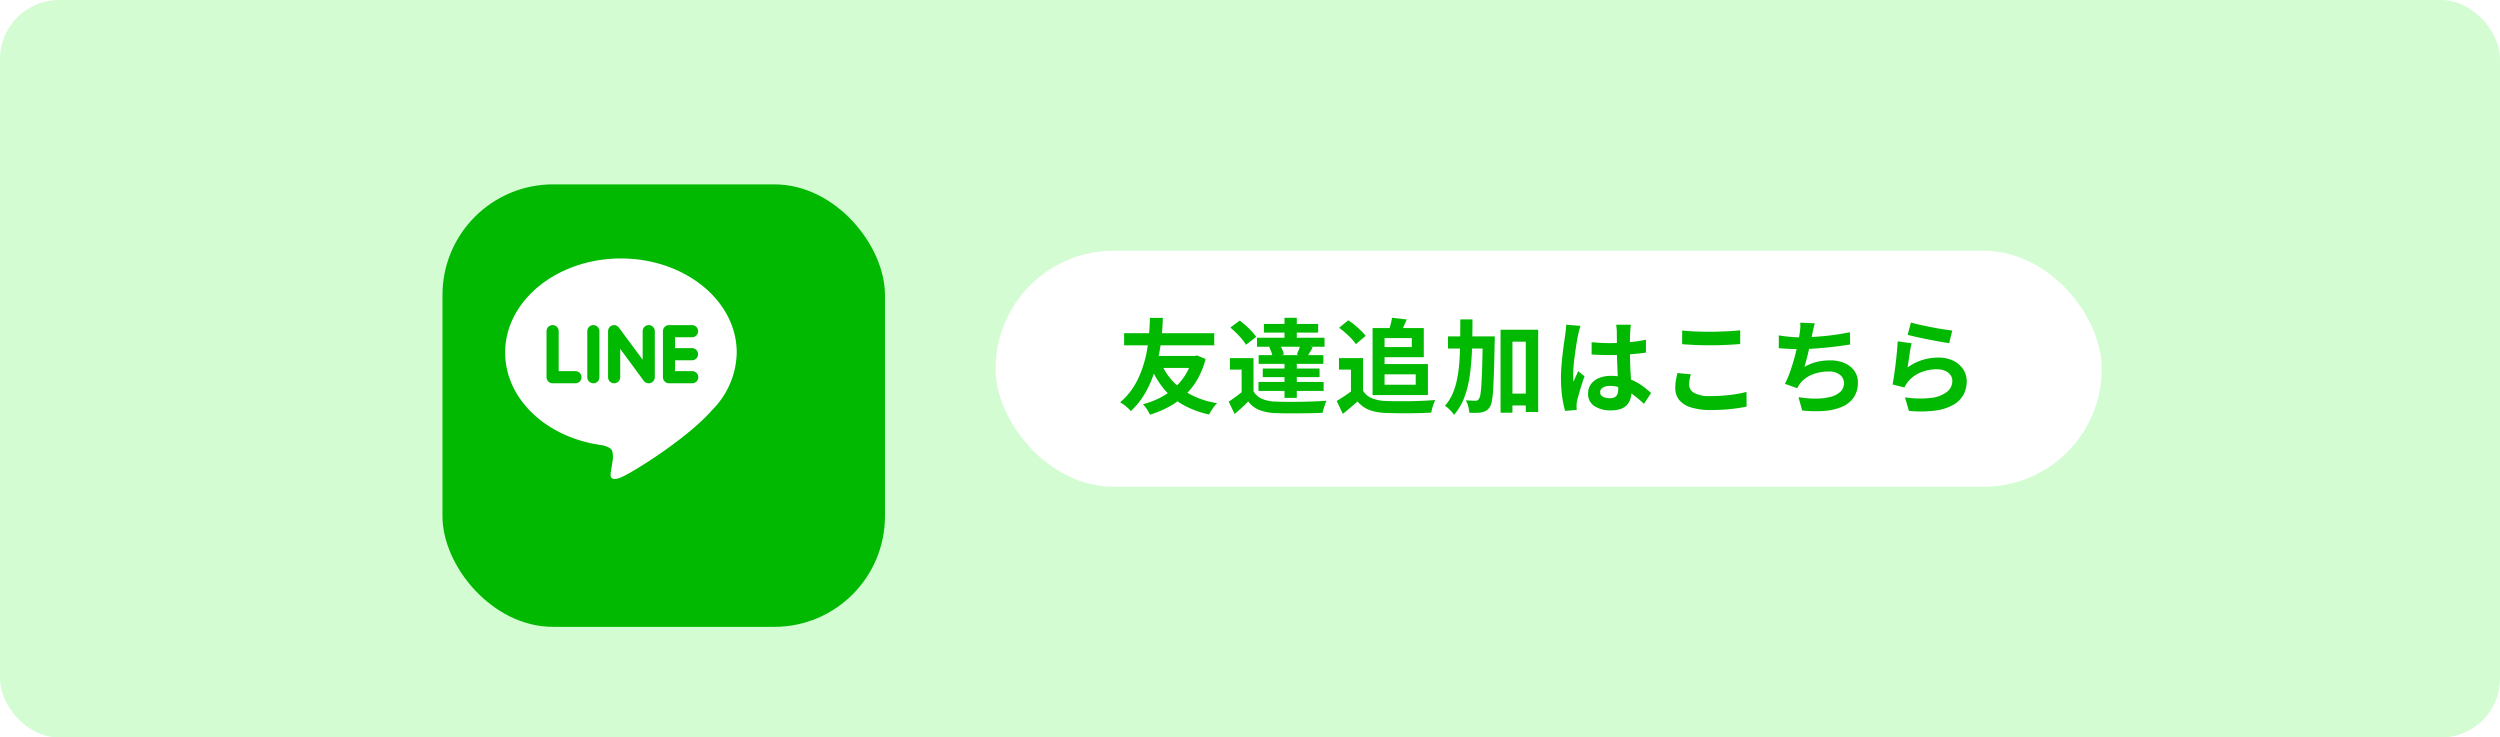
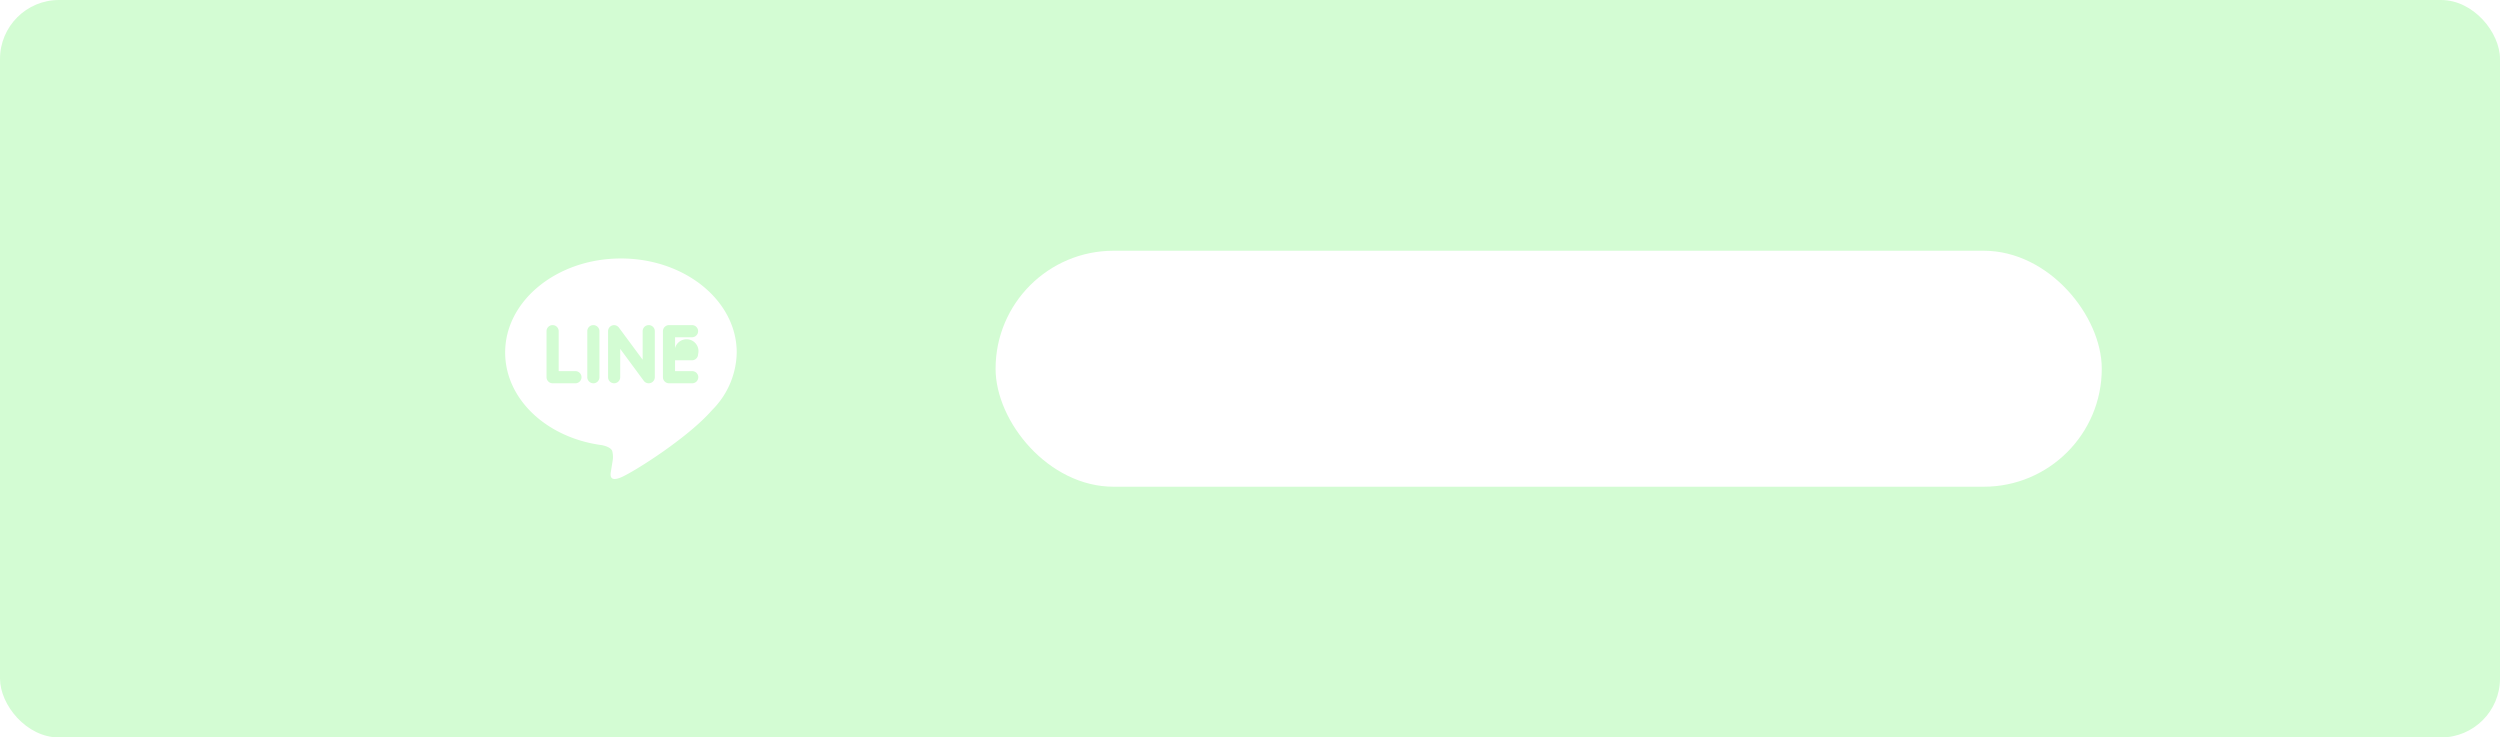
<svg xmlns="http://www.w3.org/2000/svg" width="339" height="100" viewBox="0 0 339 100">
  <defs>
    <filter id="長方形_853" x="45" y="10" width="90" height="90" filterUnits="userSpaceOnUse">
      <feOffset dx="5" dy="5" input="SourceAlpha" />
      <feGaussianBlur stdDeviation="5" result="blur" />
      <feFlood flood-color="#00b900" flood-opacity="0.4" />
      <feComposite operator="in" in2="blur" />
      <feComposite in="SourceGraphic" />
    </filter>
  </defs>
  <g id="グループ_4212" data-name="グループ 4212" transform="translate(-1310 -5229)">
    <rect id="長方形_847" data-name="長方形 847" width="339" height="100" rx="8" transform="translate(1310 5229)" fill="#d3fcd3" />
    <g id="グループ_4282" data-name="グループ 4282">
      <g id="グループ_2650" data-name="グループ 2650" transform="translate(1444.5 5263)">
        <rect id="長方形_854" data-name="長方形 854" width="150" height="32" rx="16" transform="translate(0.5)" fill="#fff" />
-         <path id="パス_3565" data-name="パス 3565" d="M-52.6-5.88a8.377,8.377,0,0,0,2.786,3.612A11.2,11.2,0,0,0-44.968-.336a4.7,4.7,0,0,0-.392.455,6.8,6.8,0,0,0-.392.567q-.182.294-.294.518A12.778,12.778,0,0,1-49.637-.14a9.286,9.286,0,0,1-2.611-2.212A12.3,12.3,0,0,1-54.054-5.46Zm4.3-.854h.322l.308-.07,1.148.49a11.188,11.188,0,0,1-1.134,2.8A9.3,9.3,0,0,1-49.35-1.386,10.646,10.646,0,0,1-51.513.168a13.738,13.738,0,0,1-2.555,1.064A5.228,5.228,0,0,0-54.481.49a3.713,3.713,0,0,0-.539-.672,11.4,11.4,0,0,0,2.3-.868,9.248,9.248,0,0,0,1.953-1.33,8.127,8.127,0,0,0,1.512-1.8A8.13,8.13,0,0,0-48.3-6.426Zm-9.268-3.08h12.222v1.638H-57.568Zm3.976,3.08h5.46V-5.11h-5.95Zm-.476-5.166h1.75q-.014.476-.056,1.2t-.14,1.631q-.1.91-.287,1.925t-.5,2.072a17.1,17.1,0,0,1-.763,2.093,12.547,12.547,0,0,1-1.1,1.988A9.524,9.524,0,0,1-56.672.742a4.014,4.014,0,0,0-.63-.63,6.255,6.255,0,0,0-.812-.56,8.7,8.7,0,0,0,1.477-1.575A10.332,10.332,0,0,0-55.58-3.85a14.545,14.545,0,0,0,.714-1.939A16.691,16.691,0,0,0-54.432-7.7q.154-.938.224-1.757t.1-1.449Q-54.082-11.536-54.068-11.9Zm14.042,5.46v5.166h-1.61V-4.886h-1.582V-6.44Zm0,4.494A2.437,2.437,0,0,0-38.878-.917a4.933,4.933,0,0,0,1.806.371q.63.028,1.519.035t1.862-.007q.973-.014,1.9-.049t1.673-.1a3.426,3.426,0,0,0-.2.483q-.105.3-.2.609a5.065,5.065,0,0,0-.133.546q-.644.042-1.484.056t-1.736.021q-.9.007-1.736,0t-1.484-.035A6.626,6.626,0,0,1-39.228.6,3.561,3.561,0,0,1-40.74-.56q-.406.42-.861.833t-.987.861l-.8-1.666q.448-.294.945-.658t.959-.756Zm-3.136-8.638,1.274-.952q.406.308.84.7t.8.784a5.347,5.347,0,0,1,.588.742l-1.386,1.064a5.2,5.2,0,0,0-.539-.763,11.179,11.179,0,0,0-.763-.826Q-42.77-10.248-43.162-10.584ZM-37.9-7.938l1.442-.322a6.137,6.137,0,0,1,.343.679,3.308,3.308,0,0,1,.217.651l-1.526.336a3.78,3.78,0,0,0-.175-.644A5.352,5.352,0,0,0-37.9-7.938Zm-.714-3.136h7.35V-9.9h-7.35Zm-.154,6.048h7.7v1.162h-7.7Zm-.56-1.82h8.778v1.19h-8.778ZM-39.55-9.2h9.156V-7.98H-39.55Zm.2,5.992h8.834v1.218h-8.834Zm3.528-8.694h1.666v3.458h-1.666Zm0,5.656h1.666V-1.05h-1.666Zm2.184-2.044L-32-7.91q-.21.406-.42.742t-.378.588l-1.358-.35q.14-.294.287-.679T-33.642-8.288Zm8.47,1.848v5.166H-26.81V-4.886h-1.624V-6.44Zm0,4.438A2.544,2.544,0,0,0-23.954-.994a5.493,5.493,0,0,0,1.876.364q.616.028,1.463.035T-18.83-.6q.938-.014,1.841-.056t1.6-.1q-.084.2-.2.5t-.2.63a5.415,5.415,0,0,0-.133.574q-.63.042-1.442.063t-1.666.028q-.854.007-1.652-.007T-22.106.994A7.139,7.139,0,0,1-24.3.6,3.959,3.959,0,0,1-25.914-.56q-.462.392-.945.812t-1.057.868l-.826-1.75q.49-.294,1.022-.644T-26.7-2Zm-3.248-8.554,1.246-1.008a9.258,9.258,0,0,1,.882.651q.448.371.84.756a6.108,6.108,0,0,1,.63.707l-1.33,1.12a4.755,4.755,0,0,0-.581-.728q-.371-.392-.819-.791T-28.42-10.556Zm5.348.042h6.132v3.948h-6.132V-7.938h4.508V-9.156h-4.508Zm1.834-1.4,1.988.238q-.252.574-.49,1.092t-.434.9l-1.582-.294q.154-.42.3-.959A9.474,9.474,0,0,0-21.238-11.914Zm-2.646,1.4h1.624v9.086h-1.624Zm.938,4.886h6.566v4.2h-6.566v-1.4h4.914V-4.242h-4.914Zm17.178,4h3.584v1.61H-5.768ZM-13.65-9.38h5.124v1.638H-13.65Zm7.126-.91h5.1V.868h-1.68V-8.666H-4.914V.966h-1.61Zm-2.408.91h1.624V-8.9a2.469,2.469,0,0,1-.014.294Q-7.364-6.37-7.413-4.8t-.112,2.583A12.914,12.914,0,0,1-7.7-.63a2.223,2.223,0,0,1-.28.812,1.689,1.689,0,0,1-.49.5,1.837,1.837,0,0,1-.6.224,3.738,3.738,0,0,1-.756.077q-.448.007-.938-.021a4.032,4.032,0,0,0-.14-.847,3.168,3.168,0,0,0-.336-.833q.42.028.77.042t.546.014A.589.589,0,0,0-9.66-.714a.561.561,0,0,0,.21-.21,1.737,1.737,0,0,0,.2-.644A14.048,14.048,0,0,0-9.114-3q.056-.938.1-2.415t.084-3.605Zm-3.052-2.31h1.652q0,2.072-.063,3.955A35.093,35.093,0,0,1-10.682-4.2a14.2,14.2,0,0,1-.735,3.031A7.818,7.818,0,0,1-12.838,1.26a3.1,3.1,0,0,0-.336-.448,5.074,5.074,0,0,0-.448-.448A3.1,3.1,0,0,0-14.07.028a6.161,6.161,0,0,0,1.057-1.673A10.091,10.091,0,0,0-12.4-3.682a18.8,18.8,0,0,0,.3-2.373q.084-1.267.1-2.688T-11.984-11.69ZM5.824-8.6q.6.056,1.211.091t1.239.035q1.288,0,2.562-.112a18.415,18.415,0,0,0,2.352-.35v1.75q-1.092.154-2.366.245t-2.548.091q-.616,0-1.225-.021T5.824-6.93Zm5.32-2.366q-.028.2-.049.434t-.035.476q-.014.224-.028.6t-.014.847q0,.469,0,.987,0,.952.028,1.785t.07,1.54L11.193-3q.035.588.035,1.092A3.309,3.309,0,0,1,11.081-.9a2.144,2.144,0,0,1-.469.812,2.086,2.086,0,0,1-.847.539A3.8,3.8,0,0,1,8.484.644a3.945,3.945,0,0,1-2.3-.588,1.941,1.941,0,0,1-.84-1.694,2.127,2.127,0,0,1,.378-1.253A2.466,2.466,0,0,1,6.8-3.731a4.16,4.16,0,0,1,1.652-.3,7.214,7.214,0,0,1,1.806.21,6.99,6.99,0,0,1,1.484.56,7.633,7.633,0,0,1,1.2.763q.525.413.945.791l-.966,1.47a15.328,15.328,0,0,0-1.554-1.3,6.874,6.874,0,0,0-1.505-.84,4.2,4.2,0,0,0-1.547-.294,1.835,1.835,0,0,0-.959.224.7.7,0,0,0-.371.63.649.649,0,0,0,.378.616,1.989,1.989,0,0,0,.924.2,1.362,1.362,0,0,0,.686-.147.805.805,0,0,0,.357-.434,2.024,2.024,0,0,0,.1-.693q0-.364-.028-.952T9.345-4.55q-.035-.728-.063-1.519T9.254-7.616q0-.8-.007-1.449t-.007-.973q0-.154-.028-.434t-.07-.49Zm-6.832.154q-.042.14-.119.392t-.126.49q-.049.238-.077.364-.07.294-.154.791t-.175,1.12q-.091.623-.175,1.274T3.36-5.145q-.042.581-.042,1,0,.21.007.455a2.718,2.718,0,0,0,.049.455q.1-.252.2-.49T3.794-4.2q.112-.238.21-.476l.854.7q-.2.574-.4,1.2T4.1-1.582q-.161.56-.245.938Q3.822-.5,3.8-.308A3.138,3.138,0,0,0,3.78.014q0,.112.007.273t.021.3L2.226.714a13.432,13.432,0,0,1-.392-1.9,18.05,18.05,0,0,1-.168-2.583q0-.784.07-1.645T1.9-7.07q.091-.8.189-1.463T2.24-9.6q.042-.294.084-.665t.056-.707Zm13.79.63q.77.084,1.736.126t2.072.042q.686,0,1.421-.028t1.421-.07q.686-.042,1.218-.1v1.862q-.49.042-1.183.084T23.345-8.2q-.749.021-1.421.021-1.092,0-2.03-.042T18.1-8.33Zm1.176,5.936q-.1.364-.168.714a3.561,3.561,0,0,0-.07.7,1.282,1.282,0,0,0,.679,1.106,4.208,4.208,0,0,0,2.191.434q.952,0,1.834-.07t1.673-.2a13.4,13.4,0,0,0,1.407-.294L26.838.126q-.616.14-1.372.245T23.835.539Q22.96.6,21.98.6a8.764,8.764,0,0,1-2.674-.35A3.3,3.3,0,0,1,17.7-.763a2.528,2.528,0,0,1-.532-1.631,5.886,5.886,0,0,1,.1-1.12q.1-.5.182-.9Zm16.814-6.916q-.112.364-.189.721t-.147.707l-.161.77q-.091.434-.2.917t-.224.973q-.119.49-.245.959t-.238.861a6.734,6.734,0,0,1,1.694-.679,7.548,7.548,0,0,1,1.778-.2,4.824,4.824,0,0,1,1.981.378A3.1,3.1,0,0,1,41.461-4.7a2.671,2.671,0,0,1,.469,1.568,3.515,3.515,0,0,1-.539,1.988A3.607,3.607,0,0,1,39.851.126a7.264,7.264,0,0,1-2.394.588A15.756,15.756,0,0,1,34.37.658l-.49-1.806a13.339,13.339,0,0,0,2.247.2,8.572,8.572,0,0,0,1.981-.21,3.177,3.177,0,0,0,1.407-.679A1.581,1.581,0,0,0,40.04-3.08a1.384,1.384,0,0,0-.532-1.085,2.33,2.33,0,0,0-1.554-.455,5.785,5.785,0,0,0-2.233.42,4,4,0,0,0-1.645,1.218q-.1.154-.189.294t-.2.322l-1.652-.588a13.094,13.094,0,0,0,.728-1.722q.336-.966.6-1.946T33.8-8.449q.168-.847.238-1.379a7.114,7.114,0,0,0,.084-.763,5.107,5.107,0,0,0-.014-.651ZM31.206-9.52q.672.112,1.456.189t1.442.077q.672,0,1.477-.042t1.7-.126q.9-.084,1.8-.217t1.771-.315l.028,1.666q-.672.112-1.519.224t-1.771.2q-.924.091-1.82.147t-1.652.056q-.812,0-1.547-.035t-1.365-.091Zm17.92-1.75q.5.154,1.26.322t1.582.329q.826.161,1.561.273t1.2.168l-.42,1.708q-.42-.056-1.015-.161t-1.26-.231q-.665-.126-1.309-.259T49.546-9.38q-.532-.126-.868-.21Zm.084,2.814q-.07.28-.147.721t-.147.917q-.07.476-.133.91t-.1.728a6.87,6.87,0,0,1,1.995-1.008,7.2,7.2,0,0,1,2.135-.322,4.532,4.532,0,0,1,2.1.448,3.3,3.3,0,0,1,1.323,1.176A2.929,2.929,0,0,1,56.686-3.3,3.889,3.889,0,0,1,56.28-1.54,3.485,3.485,0,0,1,54.95-.154a6.528,6.528,0,0,1-2.422.812,15.674,15.674,0,0,1-3.682.056L48.314-1.12a13.233,13.233,0,0,0,3.528.077A4.308,4.308,0,0,0,54-1.855a1.868,1.868,0,0,0,.735-1.491,1.335,1.335,0,0,0-.266-.819,1.761,1.761,0,0,0-.742-.56,2.724,2.724,0,0,0-1.078-.2,5.7,5.7,0,0,0-2.205.427,4.257,4.257,0,0,0-1.687,1.225,4.3,4.3,0,0,0-.3.413,3.625,3.625,0,0,0-.217.4l-1.61-.406q.084-.406.168-.959t.168-1.19q.084-.637.154-1.281t.126-1.274q.056-.63.084-1.148Z" transform="translate(75.5 21)" fill="#00b900" stroke="rgba(0,0,0,0)" stroke-width="1" />
      </g>
      <g id="グループ_2649" data-name="グループ 2649" transform="translate(1364.5 5249)">
        <g transform="matrix(1, 0, 0, 1, -54.5, -20)" filter="url(#長方形_853)">
-           <rect id="長方形_853-2" data-name="長方形 853" width="60" height="60" rx="15" transform="translate(55 20)" fill="#00b900" />
-         </g>
-         <path id="パス_3314" data-name="パス 3314" d="M28.161,15.553a.826.826,0,0,1-.824.824h-2.3v1.472h2.3a.824.824,0,1,1,0,1.647H24.215a.826.826,0,0,1-.82-.823V12.431a.827.827,0,0,1,.824-.824H27.34a.824.824,0,0,1,0,1.648h-2.3v1.472h2.3A.826.826,0,0,1,28.161,15.553Zm-6.433,3.9a.846.846,0,0,1-.26.041.809.809,0,0,1-.667-.327l-3.2-4.34v3.846a.822.822,0,1,1-1.645,0V12.431a.82.82,0,0,1,.563-.778.762.762,0,0,1,.254-.043.846.846,0,0,1,.648.332L20.645,16.3V12.431a.824.824,0,0,1,1.648,0v6.242A.823.823,0,0,1,21.728,19.453Zm-7.771.043a.826.826,0,0,1-.82-.823V12.431a.823.823,0,1,1,1.646,0v6.242A.827.827,0,0,1,13.956,19.5Zm-2.4,0H8.434a.829.829,0,0,1-.824-.823V12.431a.824.824,0,0,1,1.648,0v5.418h2.3a.824.824,0,0,1,0,1.647ZM17.7,2.572C9.046,2.572,2,8.291,2,15.318c0,6.294,5.587,11.568,13.129,12.57.511.107,1.207.338,1.384.772a3.2,3.2,0,0,1,.05,1.413l-.215,1.334c-.059.394-.314,1.552,1.372.844s9.048-5.335,12.345-9.126A11.281,11.281,0,0,0,33.4,15.318C33.4,8.291,26.355,2.572,17.7,2.572Z" transform="translate(11.999 12.477)" fill="#fff" />
+           </g>
+         <path id="パス_3314" data-name="パス 3314" d="M28.161,15.553a.826.826,0,0,1-.824.824h-2.3v1.472h2.3a.824.824,0,1,1,0,1.647H24.215a.826.826,0,0,1-.82-.823V12.431a.827.827,0,0,1,.824-.824H27.34a.824.824,0,0,1,0,1.648h-2.3v1.472A.826.826,0,0,1,28.161,15.553Zm-6.433,3.9a.846.846,0,0,1-.26.041.809.809,0,0,1-.667-.327l-3.2-4.34v3.846a.822.822,0,1,1-1.645,0V12.431a.82.82,0,0,1,.563-.778.762.762,0,0,1,.254-.043.846.846,0,0,1,.648.332L20.645,16.3V12.431a.824.824,0,0,1,1.648,0v6.242A.823.823,0,0,1,21.728,19.453Zm-7.771.043a.826.826,0,0,1-.82-.823V12.431a.823.823,0,1,1,1.646,0v6.242A.827.827,0,0,1,13.956,19.5Zm-2.4,0H8.434a.829.829,0,0,1-.824-.823V12.431a.824.824,0,0,1,1.648,0v5.418h2.3a.824.824,0,0,1,0,1.647ZM17.7,2.572C9.046,2.572,2,8.291,2,15.318c0,6.294,5.587,11.568,13.129,12.57.511.107,1.207.338,1.384.772a3.2,3.2,0,0,1,.05,1.413l-.215,1.334c-.059.394-.314,1.552,1.372.844s9.048-5.335,12.345-9.126A11.281,11.281,0,0,0,33.4,15.318C33.4,8.291,26.355,2.572,17.7,2.572Z" transform="translate(11.999 12.477)" fill="#fff" />
      </g>
    </g>
  </g>
</svg>